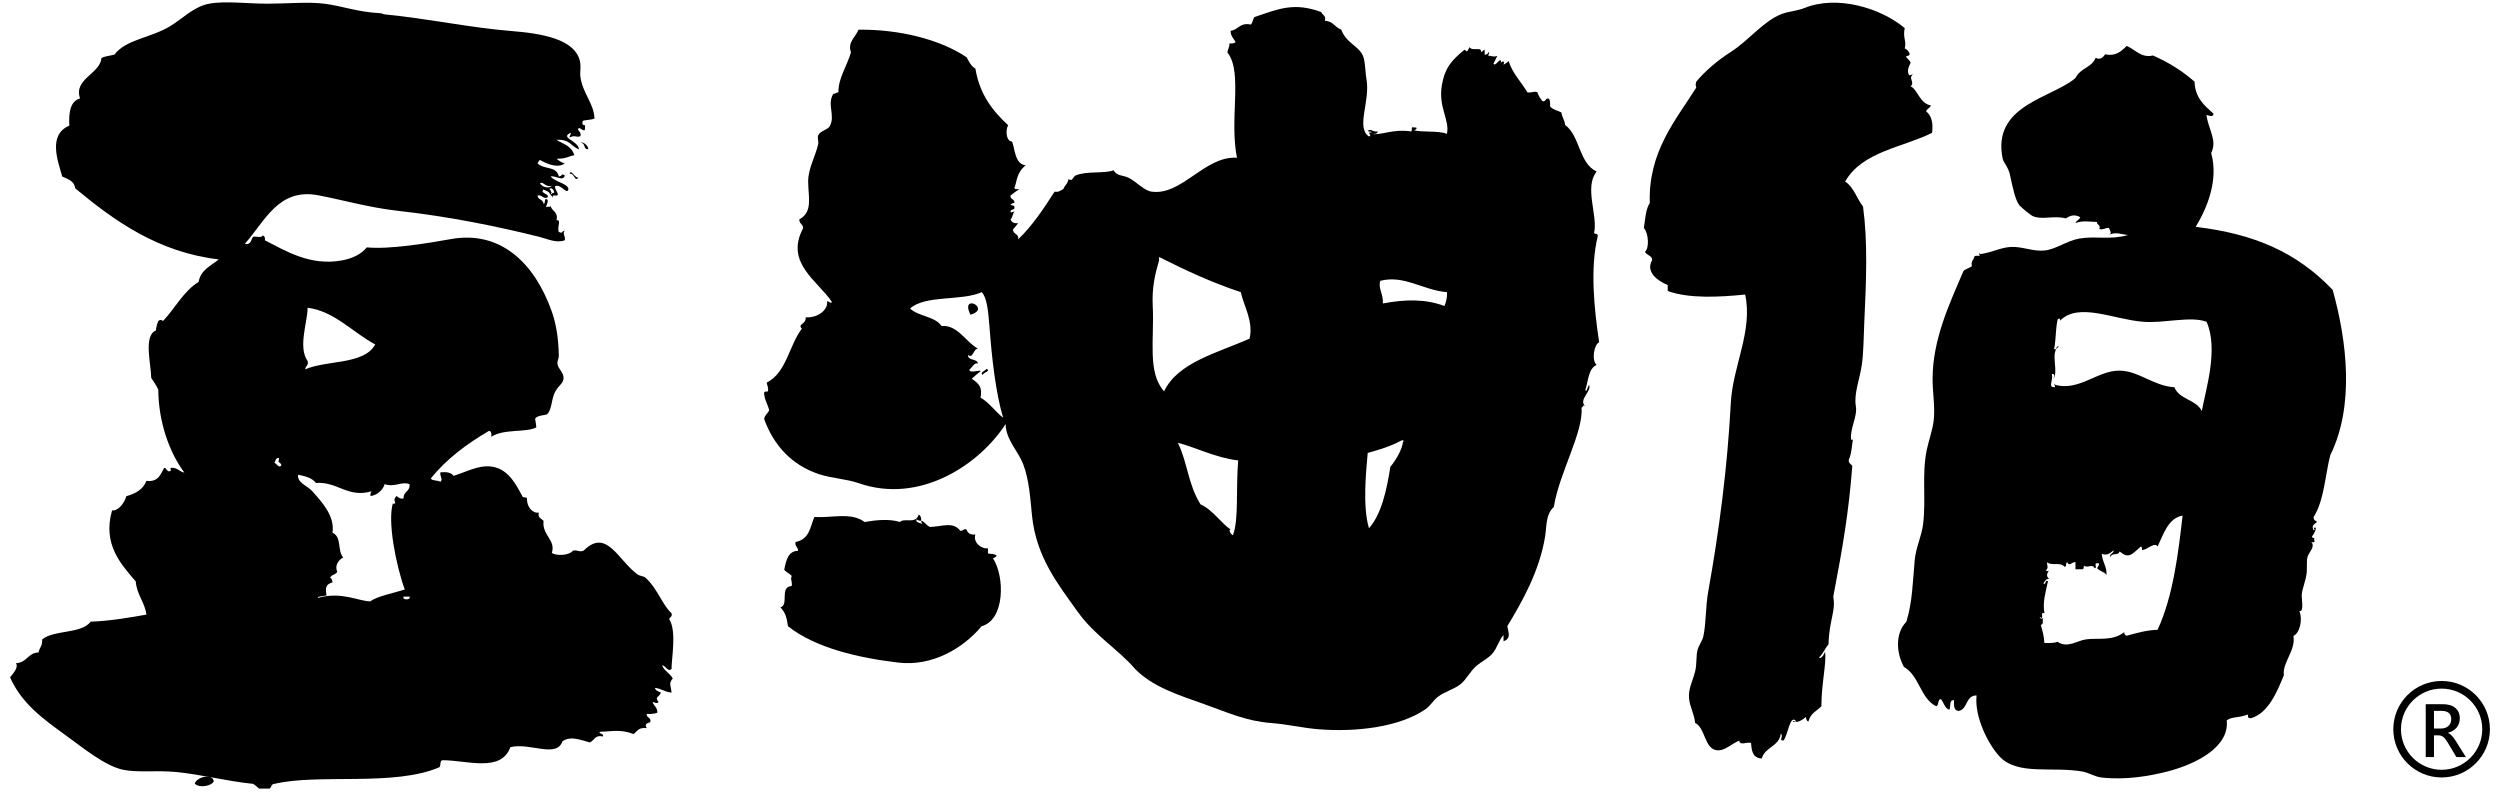
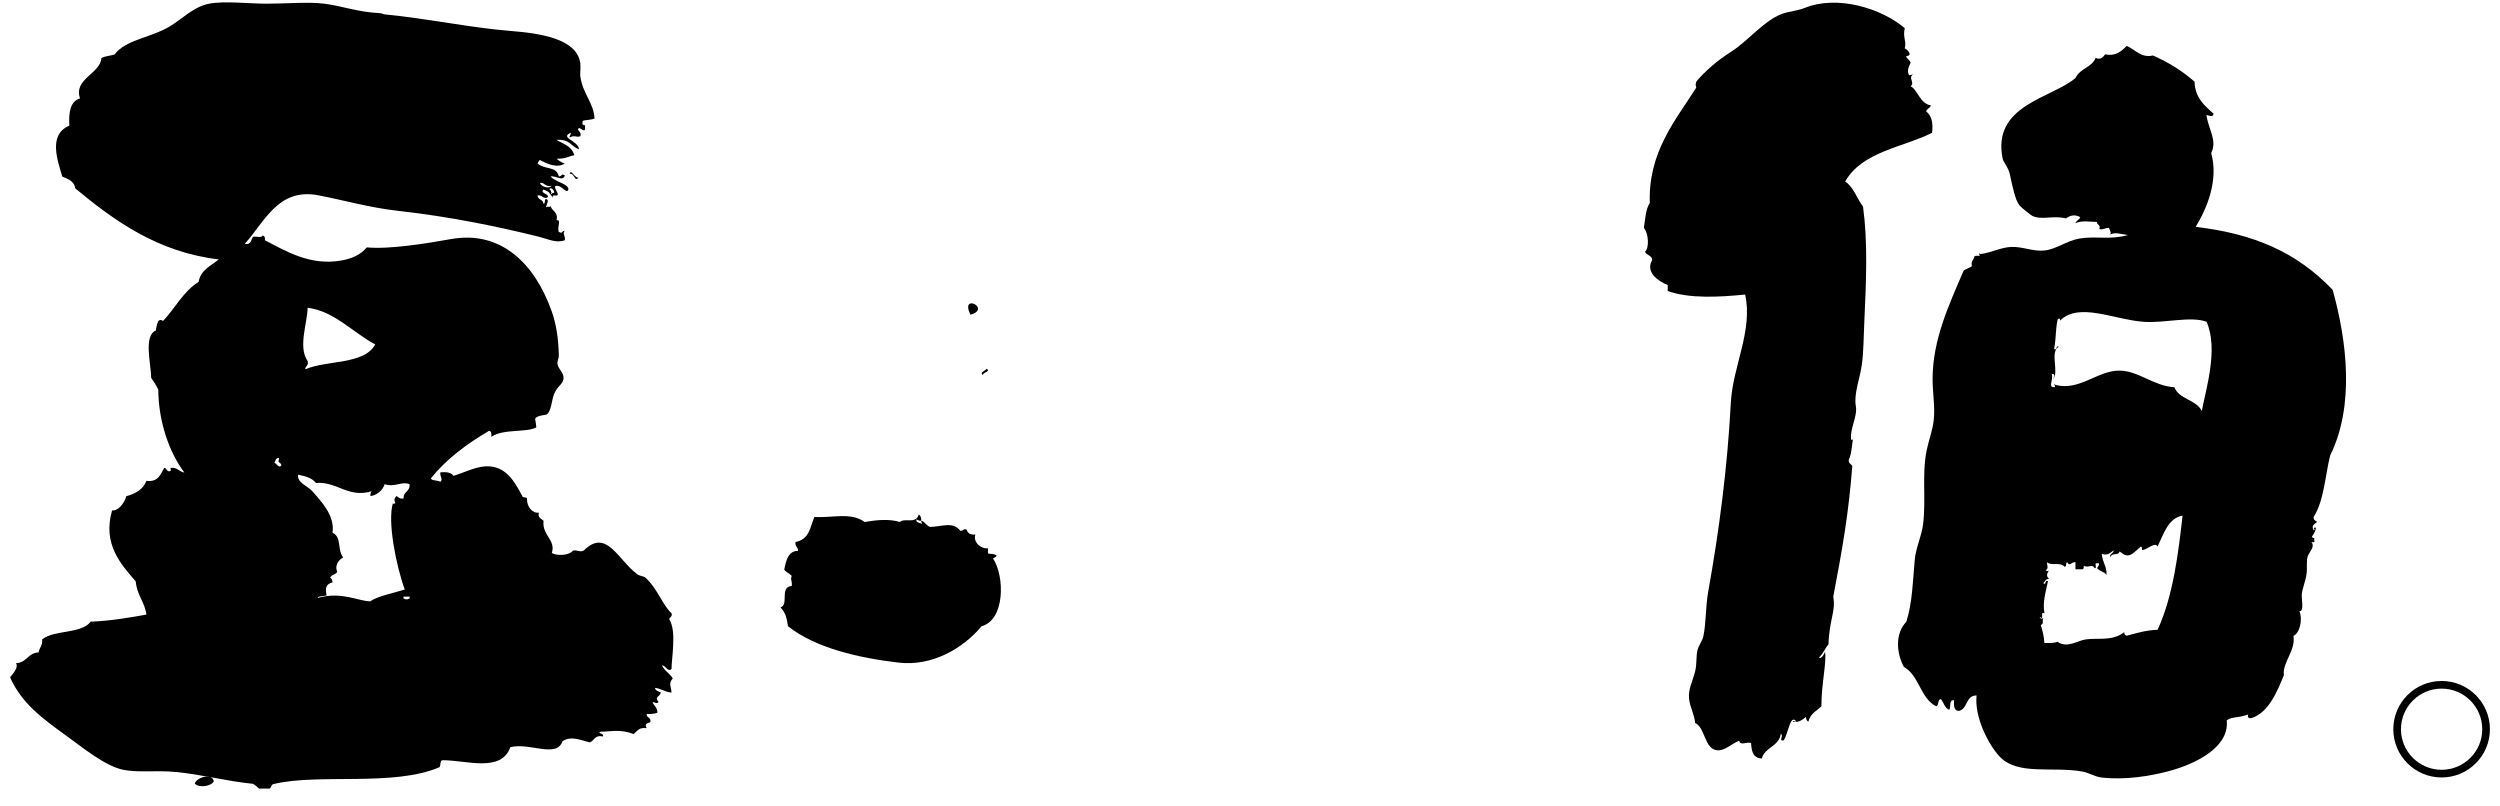
<svg xmlns="http://www.w3.org/2000/svg" width="124" height="40" viewBox="0 0 124 40" fill="none">
  <g clip-path="url(#clip0_3875_28935)">
    <path fill-rule="evenodd" clip-rule="evenodd" d="M40.5 26.753C40.66 26.753 40.814 26.895 40.688 27.036C40.487 27.08 40.487 26.923 40.5 26.753Z" fill="black" />
    <path fill-rule="evenodd" clip-rule="evenodd" d="M48.133 15.61C47.599 14.512 49.203 15.303 48.133 15.61V15.61Z" fill="black" />
    <path fill-rule="evenodd" clip-rule="evenodd" d="M48.943 18.289C49.159 18.43 48.748 18.461 48.754 18.599C48.559 18.48 48.899 18.376 48.943 18.289Z" fill="black" />
    <path fill-rule="evenodd" clip-rule="evenodd" d="M10.604 38.753C10.494 38.991 9.882 39.101 9.662 38.869C9.715 38.577 10.526 38.304 10.604 38.753Z" fill="black" />
    <path fill-rule="evenodd" clip-rule="evenodd" d="M8.946 32.697C9.097 32.675 9.16 32.738 9.138 32.888C9.015 32.882 8.953 32.819 8.946 32.697Z" fill="black" />
    <path fill-rule="evenodd" clip-rule="evenodd" d="M27.72 11.505C27.94 11.605 27.814 11.47 28.015 11.445C27.871 11.589 28.059 11.699 28.015 11.916C27.588 12.076 27.167 11.85 26.721 11.74C24.746 11.251 22.379 10.749 19.666 10.448C18.344 10.3 16.872 9.89 15.785 9.686C13.794 9.309 13.138 10.994 12.14 12.094C12.463 12.163 12.444 11.89 12.551 11.743C12.692 11.709 12.978 11.818 13.022 11.684C13.126 11.699 13.157 11.784 13.138 11.919C14.155 12.436 15.383 13.208 16.959 12.916C17.434 12.828 17.892 12.64 18.193 12.27C19.314 12.377 21.176 12.072 22.366 11.859C24.831 11.414 26.52 13.057 27.365 15.441C27.598 16.099 27.698 16.802 27.717 17.614C27.723 17.828 27.619 17.881 27.657 18.085C27.701 18.304 27.943 18.461 27.952 18.731C27.962 19.051 27.66 19.107 27.481 19.552C27.353 19.876 27.356 20.352 27.13 20.55C27.082 20.591 26.583 20.6 26.543 20.785C26.583 21.005 26.571 20.939 26.602 21.196C26.131 21.469 24.979 21.252 24.37 21.666C24.379 21.522 24.379 21.381 24.253 21.372C23.154 22.015 22.153 22.758 21.374 23.721C21.412 23.859 21.641 23.799 21.845 23.896C21.99 23.752 21.801 23.642 21.845 23.426C22.143 23.401 22.388 23.432 22.492 23.602C23.01 23.448 23.556 23.159 24.081 23.131C25.082 23.078 25.522 23.884 25.902 24.599C25.911 24.709 26.1 24.633 26.137 24.718C26.122 25.154 26.429 25.48 26.725 25.424C26.665 25.7 26.86 25.718 26.96 25.835C26.875 26.55 27.579 26.776 27.371 27.422C27.56 27.572 28.203 27.578 28.43 27.305C28.697 27.277 28.762 27.406 28.957 27.305C30.078 26.186 30.643 27.76 31.604 28.479C31.745 28.585 31.912 28.563 32.015 28.654C32.602 29.175 32.879 30.047 33.309 30.417C33.359 30.605 33.215 30.599 33.193 30.712C33.576 31.307 33.303 32.659 33.309 33.177C33.133 33.365 33.02 33.001 32.838 33.001C32.951 33.28 33.227 33.396 33.369 33.647C33.155 33.929 33.271 33.951 33.309 34.353C32.982 34.328 32.803 34.152 32.486 34.118C32.511 34.271 32.669 34.287 32.782 34.353C32.697 34.607 32.442 34.528 32.665 34.823C32.552 34.933 32.518 34.83 32.37 34.823C32.43 35.021 32.615 35.09 32.606 35.35C32.458 35.4 32.292 35.428 32.078 35.41C32.056 35.629 32.317 35.563 32.254 35.821C32.081 35.88 31.959 35.899 32.078 36.115C31.689 36.081 31.664 36.206 31.431 36.41C30.744 36.147 30.32 36.291 29.786 36.294C29.591 36.382 29.984 36.363 29.902 36.529C29.497 36.438 29.481 36.736 29.255 36.824C28.781 36.702 28.317 36.486 27.902 36.765C27.601 37.624 26.288 36.818 25.315 37.059C24.853 38.323 23.189 37.715 21.965 37.706C21.789 37.706 21.889 37.981 21.789 38.057C19.541 39.023 15.823 38.358 13.615 38.879C13.458 38.879 13.465 39.042 13.38 39.114H12.849C12.755 39.032 12.664 38.947 12.554 38.879C11.188 38.74 10.055 38.421 8.733 38.292C7.747 38.195 6.824 38.336 6.086 38.176C5.175 37.975 4.064 37.05 3.263 36.473C2.079 35.62 1.068 34.873 0.5 33.597C0.622 33.424 0.933 33.13 0.795 32.891C1.332 32.879 1.376 32.377 1.913 32.361C1.951 32.123 2.123 32.026 2.089 31.715C2.698 31.226 4.023 31.455 4.5 30.834C5.483 30.802 6.569 30.608 7.263 30.483C7.175 29.846 6.786 29.51 6.733 28.839C6.011 27.995 5.075 27.004 5.558 25.317C5.86 25.348 6.164 24.972 6.265 24.611C6.726 24.486 7.103 24.273 7.263 23.849C7.847 23.925 7.96 23.529 8.146 23.203C8.265 23.222 8.262 23.363 8.381 23.379C8.585 23.36 8.375 23.219 8.497 23.203C8.808 23.184 8.887 23.401 9.144 23.438C8.384 22.425 7.86 20.898 7.851 19.327C7.756 19.107 7.618 18.932 7.499 18.74C7.496 18.069 7.103 16.648 7.734 16.391C7.75 16.209 7.794 16.059 7.851 15.921C7.938 15.852 7.998 15.852 8.086 15.921C8.689 15.29 9.088 14.453 9.851 13.982C9.954 13.38 10.466 13.186 10.849 12.866C7.841 12.515 5.668 10.95 3.734 9.344C3.687 8.98 3.373 8.883 3.087 8.757C2.877 8.005 2.359 6.684 3.439 6.233C3.404 5.571 3.483 5.022 3.97 4.881C3.634 3.915 4.974 3.658 5.028 2.883C5.197 2.78 5.464 2.77 5.675 2.707C6.255 1.945 7.461 1.892 8.438 1.299C9.066 0.92 9.603 0.327 10.378 0.183C11.169 0.035 12.275 0.183 13.258 0.183C14.24 0.183 15.264 0.082 16.08 0.183C16.969 0.292 17.704 0.594 18.843 0.653C18.966 0.659 18.994 0.703 19.079 0.713C21.192 0.917 23.352 1.378 25.312 1.534C26.812 1.654 28.596 1.917 28.781 3.121C28.813 3.325 28.765 3.655 28.781 3.768C28.897 4.652 29.453 5.1 29.488 5.881C29.259 5.963 29.02 5.944 28.901 5.997C28.828 6.358 29.061 6.048 29.017 6.349C29.029 6.606 28.806 6.355 28.722 6.349C28.543 6.455 28.888 6.527 28.781 6.76C28.54 6.832 28.546 6.678 28.251 6.819C28.244 6.713 28.323 6.694 28.31 6.584C27.742 6.844 28.659 6.951 28.722 7.406C28.295 7.258 28.295 6.898 27.604 6.935C27.896 7.133 28.348 7.214 28.486 7.697C28.175 7.76 28.075 7.879 27.604 7.873C27.726 7.967 27.842 8.064 28.015 8.108C27.654 8.359 27.123 8.13 26.781 7.933C26.728 7.976 26.693 8.039 26.665 8.108C27.039 8.441 27.579 8.209 27.723 8.754C27.924 8.729 27.798 8.594 28.018 8.695C27.94 9.03 27.547 8.692 27.312 8.754C27.516 9.021 28.21 9.112 28.194 9.4C28.097 9.664 27.855 9.134 27.547 9.225C27.466 9.294 27.689 9.588 27.663 9.636C27.682 9.792 27.334 9.579 27.428 9.811C27.174 9.501 27.318 9.554 26.957 9.4C26.747 9.607 27.334 9.617 27.133 9.811C26.9 9.849 26.897 9.654 26.662 9.695C26.668 9.924 26.948 9.877 26.957 10.106C27.067 10.097 26.991 9.908 27.073 9.871C27.271 9.896 27.108 10.15 27.073 10.282C27.221 10.206 27.258 10.313 27.309 10.222C27.378 10.486 27.698 10.498 27.604 10.928C27.867 10.868 27.613 11.254 27.72 11.514V11.505ZM27.368 9.626C27.381 9.579 27.419 9.557 27.485 9.567C27.51 9.438 27.309 9.243 27.249 9.391C27.331 9.407 27.315 9.519 27.365 9.567C27.334 9.567 27.299 9.614 27.365 9.626H27.368ZM26.781 9.096C26.891 9.275 27.227 9.382 27.368 9.212C27.042 9.312 26.948 8.971 26.781 9.096ZM15.258 15.262C15.258 15.974 14.768 17.219 15.258 17.906C15.324 18.151 15.135 18.135 15.141 18.317C16.24 17.849 18.058 18.097 18.611 17.084C17.509 16.501 16.583 15.431 15.261 15.265L15.258 15.262ZM13.845 22.72C13.659 22.692 13.678 22.868 13.609 22.955C13.713 22.974 13.838 23.266 13.961 23.072C13.851 22.824 13.776 23.056 13.845 22.72ZM19.49 24.953C19.503 25.025 19.556 24.988 19.606 24.953C19.534 24.774 19.562 24.724 19.666 24.602C19.77 24.655 19.817 24.765 20.018 24.721C19.996 24.367 20.354 24.392 20.313 24.015C19.908 23.859 19.606 24.185 19.079 24.015C18.978 24.36 18.627 24.586 18.372 24.602C18.369 24.498 18.385 24.42 18.432 24.367C17.258 24.718 16.724 23.868 15.669 23.956C15.487 23.705 15.145 23.62 14.787 23.545C14.727 23.947 15.245 24.088 15.493 24.367C15.951 24.887 16.617 25.584 16.492 26.421C16.972 26.653 16.711 27.259 17.022 27.654C16.793 27.763 16.586 28.055 16.727 28.359C16.661 28.51 16.432 28.494 16.375 28.654C16.454 28.692 16.485 28.78 16.492 28.889C16.152 28.98 16.131 29.156 16.197 29.535C16.087 29.567 15.663 29.582 15.785 29.651C16.972 29.328 17.791 29.827 18.372 29.827C18.674 29.582 19.518 29.416 20.077 29.241C19.635 28.027 19.211 25.844 19.49 24.953ZM20.313 29.592H20.018C19.927 29.774 20.401 29.774 20.313 29.592Z" fill="black" />
-     <path fill-rule="evenodd" clip-rule="evenodd" d="M28.812 7.092C28.891 6.998 29.18 7.211 29.18 7.399C28.922 7.431 29.051 7.08 28.812 7.092Z" fill="black" />
    <path fill-rule="evenodd" clip-rule="evenodd" d="M28.26 8.626C28.307 8.343 28.502 8.839 28.69 8.811C28.492 9.046 28.495 8.56 28.26 8.626Z" fill="black" />
-     <path fill-rule="evenodd" clip-rule="evenodd" d="M72.891 2.341C73.026 2.569 73.516 2.284 73.453 2.588C73.663 2.485 73.629 2.3 73.641 2.714C73.748 2.714 73.801 2.667 73.83 2.588C73.921 2.617 73.805 2.667 73.83 2.776C73.962 2.742 74.009 2.845 74.266 2.776C74.207 2.905 74.137 3.024 74.078 3.15C74.156 3.372 74.451 2.751 74.451 3.087C74.285 3.269 74.681 2.824 74.577 3.212C74.659 3.15 74.765 3.109 74.825 3.024C75.035 3.667 75.434 4.034 75.761 4.583C76.037 4.611 76.072 4.498 76.26 4.583C76.307 4.765 76.408 4.89 76.508 5.019C76.7 5.066 76.627 4.846 76.819 4.894C76.891 4.966 76.891 5.113 76.882 5.267C76.998 5.442 77.255 5.474 77.444 5.577C77.5 5.888 77.573 5.85 77.632 6.201C78.376 6.744 78.31 8.099 79.193 8.507C78.561 9.3 79.265 10.683 79.067 11.558C79.13 11.643 79.171 11.533 79.255 11.684C78.86 13.277 79.067 15.306 79.318 16.978C79.061 17.084 78.932 17.875 79.193 18.101C78.775 18.285 78.784 18.897 78.631 19.346C78.69 19.499 78.759 19.148 78.819 19.098C78.967 19.408 78.269 19.813 78.631 20.158C78.486 20.036 78.561 20.174 78.442 20.221C78.552 21.422 77.334 23.467 77.07 25.142C76.653 25.53 76.722 26.111 76.634 26.637C76.348 28.34 75.513 29.818 74.762 31.06C74.828 31.386 74.954 31.678 74.574 31.806V31.496C74.329 31.778 74.266 32.142 74.012 32.43C73.808 32.662 73.478 32.81 73.202 33.054C72.919 33.305 72.724 33.707 72.454 33.926C72.134 34.187 71.663 34.303 71.334 34.55C71.104 34.72 70.944 35.011 70.709 35.175C69.384 36.087 67.201 36.316 65.408 36.172C64.589 36.106 63.904 35.927 63.038 35.861C61.816 35.764 60.969 35.369 59.731 34.927C58.45 34.469 57.194 34.086 56.303 33.183C55.449 32.189 54.303 31.54 53.433 30.316C52.488 28.987 51.398 27.638 51.188 25.581C51.103 24.743 51.05 23.805 50.751 23.028C50.494 22.357 49.894 21.82 49.878 21.033C48.61 23.009 45.649 25.038 42.581 23.962C42.013 23.762 41.253 23.724 40.647 23.526C39.269 23.078 38.374 22.087 37.903 20.785C37.928 20.581 38.085 20.509 38.151 20.349C38.085 20.061 37.931 19.863 37.903 19.54C37.874 19.408 37.991 19.421 38.091 19.415C38.126 19.211 38.047 19.126 38.028 18.979C39.011 18.486 39.134 17.134 39.774 16.3C39.532 16.068 39.991 16.099 39.962 15.739C40.562 15.777 41.055 15.375 41.024 14.992C41.039 14.832 41.131 15.077 41.272 14.992C40.594 13.945 38.904 13.051 39.837 11.317C39.837 11.11 39.633 11.103 39.648 10.881C40.324 10.504 40.094 9.814 40.085 9.011C40.079 8.362 40.456 7.729 40.584 7.142C40.609 7.02 40.528 6.816 40.584 6.706C40.704 6.477 41.036 6.449 41.146 6.27C41.46 5.753 40.996 5.185 41.335 4.652C41.448 4.661 41.467 4.577 41.583 4.589C41.58 3.859 42.004 3.297 42.208 2.595C42.022 2.09 42.443 1.839 42.581 1.472C44.606 1.45 46.625 1.952 47.944 2.842C48.063 3.056 48.167 3.285 48.381 3.404C48.585 4.674 49.235 5.502 50.001 6.208C49.844 6.528 49.941 7.026 50.189 7.017C50.34 7.287 50.309 8.149 50.874 8.199C50.403 8.582 50.456 8.98 50.312 9.322C50.331 9.407 50.469 9.375 50.56 9.385C50.4 9.476 50.268 9.589 50.123 9.695C50.089 9.915 50.343 9.849 50.312 10.068C50.211 10.05 50.205 10.128 50.123 10.131C50.139 10.222 50.309 10.153 50.312 10.257C50.365 10.457 50.105 10.341 50.123 10.504C50.152 10.595 50.202 10.479 50.312 10.504C50.221 10.602 50.227 10.796 50.123 10.878C50.177 11.012 50.277 11.097 50.497 11.066C50.425 11.179 50.334 11.276 50.246 11.376C50.233 11.637 50.553 11.568 50.497 11.875C51.21 11.194 51.762 10.354 52.306 9.507C52.529 9.545 52.607 9.435 52.742 9.382C52.802 9.19 52.974 9.115 52.993 8.883C53.222 9.03 53.197 8.764 53.367 8.695C53.91 8.475 54.77 8.619 55.238 8.447C55.392 8.745 55.709 8.679 55.986 8.82C56.375 9.021 56.752 9.454 57.11 9.504C58.623 9.723 59.735 7.729 61.352 7.823C60.972 5.907 61.634 3.639 60.915 2.651C60.802 2.591 61.013 2.337 60.978 2.152C61.122 2.171 61.217 2.143 61.289 2.09C61.195 1.914 61.038 1.801 61.038 1.528C61.427 1.481 61.49 1.105 62.036 1.218C62.14 1.136 62.133 0.942 62.225 0.845C63.443 0.431 64.184 0.104 65.531 0.597C65.587 0.747 65.782 0.763 65.716 1.033C66.124 1.042 66.215 1.365 66.526 1.469C66.787 2.193 67.496 2.29 67.647 2.902C67.719 3.187 67.726 3.658 67.773 3.899C67.983 5.022 67.236 6.324 67.898 6.766C68.109 6.741 67.732 6.524 68.024 6.578C68.015 6.506 67.911 6.524 67.836 6.515C67.952 6.324 68.131 6.587 68.335 6.515C68.325 6.65 68.178 6.65 68.024 6.64C68.47 6.731 69.082 6.386 69.958 6.515C70.109 6.54 69.924 6.233 70.147 6.327C70.373 6.28 70.222 6.499 70.084 6.452C70.577 6.584 71.324 6.462 71.767 6.64C71.918 5.941 71.324 5.323 71.519 4.21C71.666 3.366 71.999 2.987 72.64 2.466C72.806 2.579 72.74 2.607 72.888 2.341H72.891ZM57.486 12.932C57.289 13.597 57.129 14.293 57.176 15.174C57.26 16.849 56.899 18.464 57.738 19.412C58.419 17.969 60.385 17.508 61.98 16.796C62.174 15.924 61.703 15.212 61.543 14.491C60.093 14.008 58.774 13.396 57.49 12.747V12.935L57.486 12.932ZM68.464 13.929C68.338 14.312 68.627 14.575 68.589 15.052C69.71 14.839 70.712 14.826 71.644 15.178C71.72 14.983 71.789 14.782 71.77 14.491C70.602 14.403 69.638 13.619 68.464 13.929ZM49.068 16.109C49.024 15.507 48.955 14.751 48.695 14.491C47.696 14.945 45.91 14.616 45.14 15.3C45.548 15.701 46.377 15.682 46.701 16.172C47.502 16.099 47.9 16.968 48.509 17.294C48.258 17.301 48.277 17.812 48.01 17.605C48.01 17.915 48.472 17.765 48.509 18.041C48.362 17.937 48.202 18.238 48.073 18.351C48.145 18.54 48.641 18.308 48.635 18.414C48.484 18.533 48.337 18.656 48.199 18.787C48.613 19.06 48.72 19.245 48.635 19.722C49.084 19.979 49.357 20.412 49.756 20.719C49.389 19.499 49.191 17.765 49.071 16.109H49.068ZM67.839 22.463C67.751 23.442 67.581 25.135 67.901 26.202C68.517 25.502 68.774 24.345 68.963 23.15C69.236 22.833 69.562 22.265 69.588 21.905C69.654 21.902 69.638 21.826 69.525 21.842C68.947 22.149 68.445 22.294 67.842 22.466L67.839 22.463ZM59.543 25.016C60.162 25.286 60.611 26.001 61.041 26.261C60.865 26.283 61.176 26.653 61.166 26.512C61.446 25.728 61.295 24.307 61.414 22.836C60.29 22.711 59.257 22.165 58.422 21.964C58.906 22.943 58.921 24.019 59.546 25.016H59.543Z" fill="black" />
    <path fill-rule="evenodd" clip-rule="evenodd" d="M45.699 25.825C45.568 25.85 45.533 25.781 45.448 25.762C45.436 25.963 45.671 25.913 45.759 26.013C45.724 25.963 45.693 25.913 45.696 25.825C45.885 25.885 45.944 26.076 46.133 26.136C46.745 26.12 47.254 25.853 47.63 26.324C47.781 26.349 47.766 26.211 47.941 26.261C47.995 26.437 48.117 26.54 48.378 26.512C48.252 26.901 48.67 27.24 49.003 27.196V27.444C49.135 27.506 49.279 27.425 49.439 27.569C49.392 27.629 49.326 27.663 49.251 27.694C49.844 28.591 49.85 30.746 48.689 31.06C47.743 32.189 46.208 33.057 44.572 32.866C42.613 32.637 40.443 32.145 39.084 31.06C39.014 30.642 38.983 30.42 38.71 30.125C39.153 30.003 38.644 29.103 39.272 29.065C39.3 28.789 39.187 28.755 39.272 28.566C39.165 28.447 38.993 28.387 38.898 28.256C38.996 27.779 39.096 27.328 39.583 27.321C39.592 27.124 39.416 27.114 39.457 26.885C40.154 26.744 40.179 26.151 40.393 25.64C41.253 25.703 42.208 25.386 42.886 25.891C43.467 25.791 44.108 25.725 44.632 25.891C44.858 25.665 45.436 26.02 45.568 25.518C45.659 25.571 45.703 25.675 45.693 25.828L45.699 25.825Z" fill="black" />
    <path fill-rule="evenodd" clip-rule="evenodd" d="M88.923 35.792C88.948 35.704 88.999 35.814 89.099 35.792C88.779 35.347 88.685 36.52 88.449 36.736C88.204 36.717 88.487 36.535 88.33 36.382C88.251 37.031 87.539 37.047 87.385 37.621C86.908 37.602 86.876 37.182 86.854 36.855C86.641 36.768 86.314 37.015 86.264 36.736C85.865 36.899 85.532 37.269 85.14 37.21C84.528 37.113 84.597 36.118 84.075 35.852C84.047 35.45 83.824 35.074 83.78 34.672C83.727 34.186 83.925 33.879 84.075 33.315C84.173 32.951 84.116 32.565 84.195 32.251C84.254 32.01 84.436 31.8 84.49 31.543C84.631 30.852 84.593 30.1 84.725 29.36C85.275 26.299 85.68 23.184 85.849 19.979C85.944 18.163 86.955 16.397 86.559 14.61C85.269 14.738 83.79 14.82 82.719 14.434V14.139C82.204 13.929 81.604 13.474 81.95 12.9C81.94 12.656 81.664 12.675 81.595 12.486C81.818 12.286 81.764 11.558 81.535 11.307C81.607 10.868 81.623 10.372 81.83 10.068C81.746 7.531 83.111 5.969 84.135 4.344C84.094 4.163 84.094 4.232 84.135 4.05C84.553 3.545 85.168 3.008 85.849 2.576C86.744 2.005 87.482 1.023 88.39 0.688C88.719 0.565 89.143 0.54 89.514 0.393C91.118 -0.257 93.3 0.399 94.475 1.396C94.368 1.876 94.575 2.027 94.475 2.4C94.582 2.45 94.66 2.529 94.71 2.635C94.751 2.795 94.588 2.748 94.534 2.811C94.607 2.914 94.716 2.983 94.77 3.106C94.679 3.313 94.603 3.438 94.651 3.636C94.701 3.808 94.739 3.701 94.886 3.695C94.622 3.874 94.999 4.075 94.767 4.285C95.097 4.407 95.219 5.144 95.772 5.229C95.731 5.367 95.574 5.386 95.536 5.524C95.79 5.721 95.897 6.069 95.831 6.587C94.409 7.308 92.362 7.509 91.52 9.005C91.95 9.284 92.095 9.849 92.406 10.244C92.644 11.994 92.569 13.873 92.465 16.087C92.434 16.727 92.437 17.448 92.346 18.094C92.245 18.815 91.941 19.524 92.051 20.158C92.139 20.65 91.743 21.274 91.815 21.811C91.916 21.832 91.925 21.764 91.935 21.691C91.847 21.942 91.869 22.447 91.699 22.811C91.683 22.983 91.809 23.015 91.875 23.106C91.69 25.461 91.407 27.089 90.93 29.598C91.065 30.313 90.729 30.73 90.694 31.96C90.519 32.157 90.421 32.433 90.223 32.609C90.302 32.722 90.496 32.455 90.519 32.314C90.613 32.847 90.333 33.951 90.343 35.027C90.076 35.306 89.831 35.331 89.693 35.795C89.614 35.758 89.583 35.67 89.573 35.56C89.385 35.714 89.197 35.858 88.923 35.795V35.792Z" fill="black" />
    <path fill-rule="evenodd" clip-rule="evenodd" d="M98.161 12.603C98.174 12.537 98.221 12.571 98.221 12.603C98.751 12.54 99.247 12.267 99.756 12.248C100.324 12.226 100.855 12.486 101.411 12.424C101.995 12.361 102.503 11.944 103.125 11.834C103.916 11.693 104.648 11.913 105.546 11.659C105.185 11.615 104.909 11.483 104.601 11.659C104.771 11.589 104.661 11.455 104.601 11.304C104.413 11.292 104.35 11.408 104.127 11.364C104.208 11.125 103.998 11.179 104.008 11.009C103.612 10.997 103.27 10.928 102.943 11.069C102.984 10.931 103.138 10.912 103.179 10.774C102.918 10.62 102.682 10.68 102.469 10.834C101.841 10.671 101.298 10.928 100.814 10.714C100.739 10.68 100.271 10.313 100.164 10.184C99.951 9.924 99.819 9.244 99.69 8.651C99.618 8.312 99.367 8.036 99.335 7.882C98.773 5.201 101.788 4.868 102.94 3.871C103.207 3.35 103.744 3.369 103.945 2.867C104.165 2.99 104.309 2.842 104.419 2.692C104.921 2.808 105.213 2.551 105.483 2.278C105.907 2.457 106.215 2.893 106.783 2.751C107.565 3.093 108.253 3.526 108.849 4.05C108.878 4.868 109.349 5.242 109.794 5.643C109.76 5.838 109.571 5.728 109.44 5.703C109.534 6.421 109.989 6.96 109.675 7.591C110.049 8.933 109.471 10.326 108.906 11.251C111.826 11.602 113.92 12.515 115.701 14.378C116.413 16.934 116.79 20.13 115.581 22.579C115.33 23.545 115.283 24.815 114.755 25.646C114.746 25.794 114.847 25.831 114.931 25.882C114.837 25.985 114.614 26.042 114.755 26.296C114.922 26.296 114.614 26.136 114.875 26.177C114.781 26.647 114.507 26.609 114.815 26.706C114.699 26.713 114.941 26.961 114.639 26.882C114.85 27.108 114.536 27.381 114.463 27.591C114.385 27.811 114.448 28.184 114.404 28.475C114.347 28.858 114.197 29.187 114.168 29.479C114.149 29.689 114.297 30.379 114.049 30.304C114.222 30.715 114.077 31.395 113.754 31.543C113.879 32.264 113.195 32.857 113.28 33.49C112.947 34.306 112.526 35.338 111.685 35.614C111.531 35.648 111.471 35.589 111.509 35.438C110.928 35.642 110.73 35.526 110.444 35.733C110.592 37.044 108.94 37.897 107.49 38.27C106.632 38.49 105.42 38.7 104.24 38.565C103.894 38.527 103.602 38.323 103.295 38.27C101.762 37.997 100.064 38.49 99.159 37.502C98.626 36.918 97.922 35.563 98.038 34.494C97.483 34.491 97.615 35.171 97.153 35.262C96.905 35.253 96.911 34.993 96.918 34.732C96.651 34.701 96.779 35.068 96.682 35.206C96.45 35.121 96.415 34.842 96.268 34.676C96.089 34.692 96.186 34.989 96.032 35.03C95.244 34.635 95.197 33.503 94.437 33.083C94.048 32.386 93.997 31.402 94.556 30.84C94.861 29.852 94.874 28.814 94.971 27.773C95.027 27.155 95.313 26.594 95.385 26.004C95.539 24.731 95.319 23.551 95.561 22.344C95.662 21.842 95.863 21.337 95.916 20.81C95.982 20.142 95.856 19.484 95.856 18.803C95.856 16.84 96.685 15.086 97.392 13.434C97.505 13.33 97.69 13.302 97.806 13.198C97.74 12.938 97.907 12.904 97.925 12.725C98.01 12.624 98.299 12.766 98.161 12.606V12.603ZM101.945 19.092C103.15 19.408 104.042 18.367 105.135 18.383C106.092 18.398 106.789 19.136 107.851 19.208C108.086 19.819 108.937 19.816 109.21 20.387C109.418 19.267 110.042 17.316 109.446 15.961C108.661 15.664 107.367 16.04 106.315 15.961C104.852 15.855 103.109 14.97 102.18 15.902C102.183 15.792 102.136 15.777 102.061 15.842C101.945 16.363 101.995 16.692 101.885 17.316C102.076 17.389 101.929 17.125 102.12 17.197C101.646 17.442 102.155 18.505 101.825 18.791C101.866 18.747 101.973 18.502 101.766 18.555C101.86 18.844 101.568 19.217 101.885 19.204C102.011 19.255 101.8 18.903 101.945 19.085V19.092ZM105.135 27.353C105.034 27.6 104.774 27.371 104.661 27.647C104.626 27.434 104.84 27.475 104.836 27.293C104.635 27.462 104.488 27.566 104.246 27.469C104.3 27.964 104.51 28.093 104.482 28.532C104.444 28.388 104.168 28.353 104.008 28.177C104.058 28.14 104.215 27.88 104.008 27.942C103.847 27.901 104.048 28.221 103.888 28.177C103.781 27.945 103.555 28.199 103.358 28.058C103.348 28.127 103.367 28.224 103.298 28.234H102.943V27.88C102.726 27.873 102.66 28.127 102.529 27.88C102.447 27.917 102.519 28.105 102.409 28.115C102.171 27.848 101.756 28.093 101.524 27.88C101.546 28.083 101.615 28.181 101.464 28.294C101.549 28.316 101.565 28.366 101.64 28.294C101.505 28.457 101.492 28.604 101.64 28.707C101.467 28.711 101.42 28.842 101.345 28.943C101.536 29.015 101.389 28.751 101.58 28.823C101.464 29.388 101.304 29.849 101.405 30.417C101.172 30.323 101.383 30.671 101.229 30.652C101.229 30.621 101.182 30.586 101.169 30.652C101.254 30.674 101.27 30.724 101.345 30.652C101.27 30.837 101.405 30.893 101.226 31.006C101.304 31.261 101.392 31.615 101.401 31.891C101.643 31.897 101.885 31.903 102.051 31.831C102.538 32.176 103.044 31.765 103.471 31.712C104.105 31.631 104.764 31.809 105.361 31.358C105.361 31.458 105.405 31.508 105.48 31.533C105.964 31.408 106.422 31.257 107.016 31.238C107.797 29.554 108.052 27.365 108.256 25.574C107.537 25.697 107.311 26.503 107.016 27.108C106.884 26.857 106.513 27.265 106.246 27.287C106.237 27.218 106.256 27.12 106.187 27.108C105.716 27.516 105.584 27.735 105.122 27.343L105.135 27.353Z" fill="black" />
    <path d="M121.104 38.562C119.782 38.562 118.708 37.489 118.708 36.169C118.708 34.848 119.782 33.776 121.104 33.776C122.426 33.776 123.5 34.848 123.5 36.169C123.5 37.489 122.426 38.562 121.104 38.562ZM121.104 34.155C119.992 34.155 119.088 35.058 119.088 36.169C119.088 37.279 119.992 38.182 121.104 38.182C122.215 38.182 123.12 37.279 123.12 36.169C123.12 35.058 122.215 34.155 121.104 34.155Z" fill="black" />
-     <path d="M122.313 37.549H121.836L121.409 36.834C121.324 36.693 121.249 36.598 121.18 36.548C121.111 36.498 121.032 36.473 120.944 36.473H120.725V37.552H120.316V34.927H121.152C121.425 34.927 121.635 34.989 121.783 35.112C121.93 35.234 122.006 35.41 122.006 35.632C122.006 35.808 121.955 35.959 121.852 36.084C121.748 36.209 121.604 36.297 121.422 36.347V36.354C121.538 36.395 121.67 36.532 121.817 36.768L122.31 37.552L122.313 37.549ZM120.725 35.259V36.134H121.086C121.236 36.134 121.356 36.09 121.447 36.002C121.538 35.915 121.582 35.805 121.582 35.67C121.582 35.394 121.419 35.259 121.092 35.259H120.725Z" fill="black" />
  </g>
  <defs>
    <clipPath id="clip0_3875_28935">
      <rect width="123" height="39" fill="white" transform="translate(0.5 0.104)" />
    </clipPath>
  </defs>
</svg>